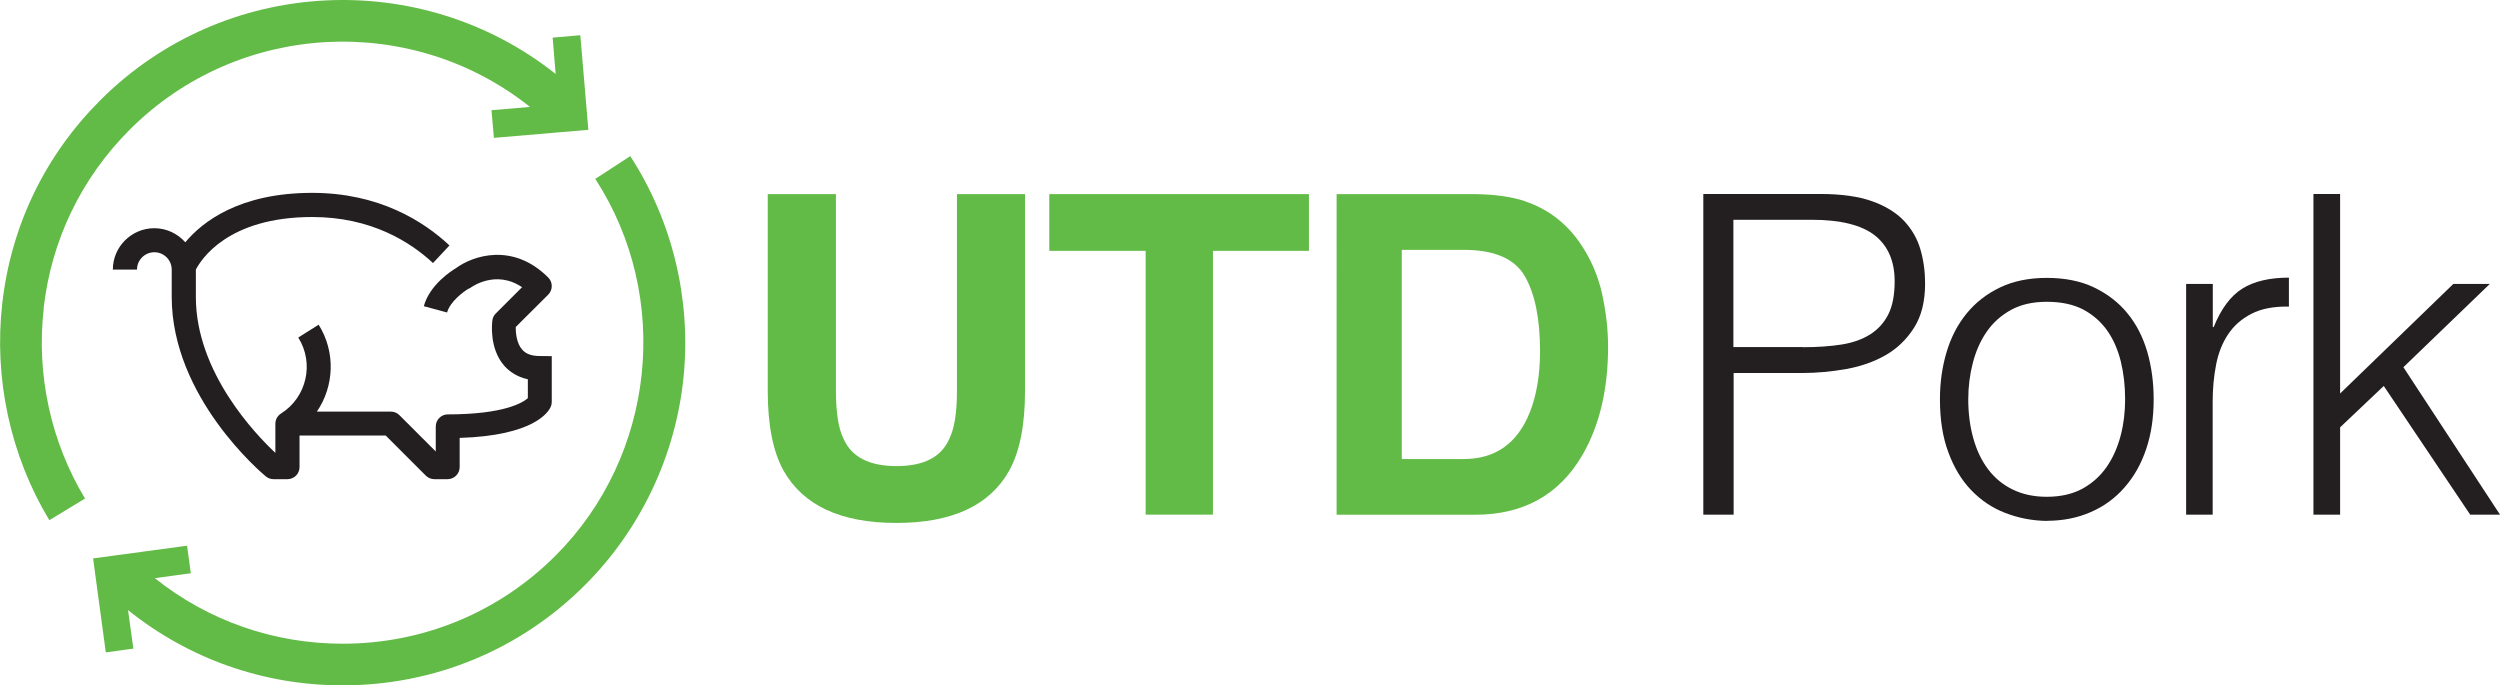
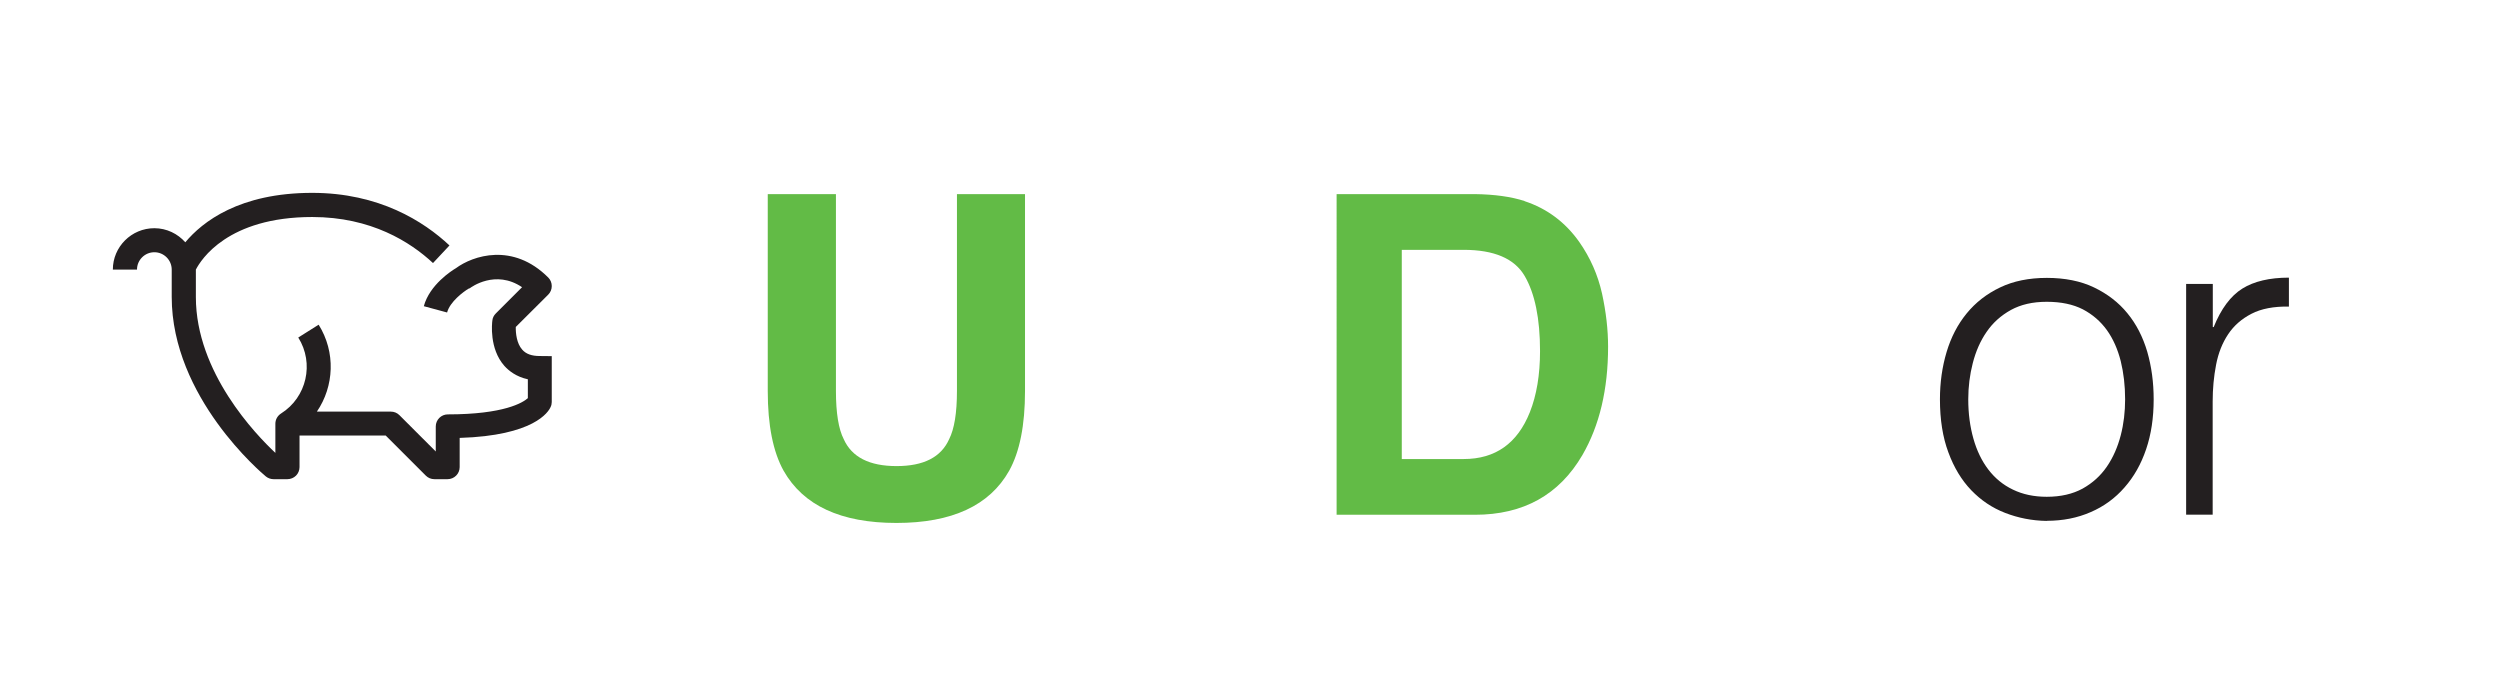
<svg xmlns="http://www.w3.org/2000/svg" id="Layer_2" data-name="Layer 2" viewBox="0 0 198.73 54.48">
  <defs>
    <style>
      .cls-1 {
        fill: #62bb46;
      }

      .cls-1, .cls-2 {
        stroke-width: 0px;
      }

      .cls-2 {
        fill: #231f20;
      }
    </style>
  </defs>
  <g id="Layer_1-2" data-name="Layer 1">
    <path class="cls-1" d="M61.04,15.43h5.41v15.65c0,1.75.21,3.03.62,3.83.64,1.43,2.04,2.14,4.2,2.14s3.54-.71,4.18-2.14c.41-.81.62-2.08.62-3.83v-15.65h5.41v15.66c0,2.71-.42,4.82-1.26,6.33-1.56,2.77-4.55,4.15-8.96,4.15s-7.4-1.38-8.97-4.15c-.84-1.51-1.26-3.62-1.26-6.33v-15.66Z" />
-     <polygon class="cls-1" points="104.05 15.43 104.05 19.94 96.42 19.94 96.42 40.91 91.07 40.91 91.07 19.94 83.41 19.94 83.41 15.43 104.05 15.43" />
    <path class="cls-1" d="M121.19,15.99c1.79.59,3.23,1.67,4.34,3.23.89,1.27,1.49,2.64,1.82,4.12.32,1.47.48,2.88.48,4.22,0,3.39-.68,6.26-2.04,8.61-1.85,3.17-4.69,4.75-8.55,4.75h-10.99V15.43h10.99c1.58.02,2.9.21,3.95.55M111.43,19.86v16.63h4.92c2.52,0,4.27-1.24,5.26-3.72.54-1.36.81-2.98.81-4.86,0-2.59-.41-4.58-1.22-5.97-.81-1.39-2.43-2.08-4.86-2.08h-4.92Z" />
-     <path class="cls-2" d="M135.4,40.91V15.42h9.31c1.65,0,3.01.19,4.09.57,1.07.38,1.92.9,2.55,1.56.62.66,1.06,1.42,1.31,2.28.25.86.37,1.76.37,2.71,0,1.42-.29,2.58-.87,3.5-.58.92-1.33,1.65-2.25,2.18-.92.53-1.96.9-3.13,1.11-1.17.21-2.34.32-3.52.32h-5.45v11.26h-2.41ZM143.33,27.6c1.13,0,2.15-.07,3.04-.21.9-.14,1.66-.41,2.28-.8.62-.39,1.11-.92,1.45-1.59.34-.67.51-1.55.51-2.64,0-1.6-.53-2.82-1.58-3.65-1.05-.82-2.72-1.24-5.01-1.24h-6.23v10.12h5.52Z" />
    <path class="cls-2" d="M162.7,41.41c-1.18-.02-2.28-.24-3.31-.64-1.03-.4-1.92-1-2.69-1.8-.77-.8-1.38-1.81-1.82-3.01-.45-1.2-.67-2.61-.67-4.21,0-1.35.18-2.6.53-3.77.35-1.17.88-2.19,1.59-3.06s1.59-1.56,2.66-2.07c1.06-.51,2.3-.76,3.72-.76s2.69.25,3.75.76,1.95,1.19,2.65,2.05c.71.86,1.23,1.88,1.58,3.06.34,1.18.51,2.44.51,3.79,0,1.46-.2,2.79-.6,3.96-.4,1.18-.97,2.19-1.72,3.04-.74.85-1.64,1.51-2.69,1.96-1.05.46-2.21.69-3.49.69M168.93,31.74c0-1.09-.12-2.1-.35-3.04-.24-.94-.6-1.76-1.1-2.46-.5-.69-1.13-1.24-1.91-1.65-.78-.4-1.74-.6-2.87-.6s-2.06.22-2.85.65c-.79.44-1.43,1.01-1.93,1.74-.5.72-.86,1.55-1.1,2.48-.24.93-.36,1.89-.36,2.88,0,1.13.14,2.18.41,3.13.27.96.67,1.78,1.19,2.46.52.68,1.17,1.22,1.95,1.59.78.38,1.68.57,2.69.57,1.11,0,2.06-.22,2.85-.65.79-.44,1.43-1.02,1.93-1.75.5-.73.86-1.56,1.1-2.48.24-.92.35-1.88.35-2.87" />
    <path class="cls-2" d="M175.9,40.91h-2.12v-18.34h2.12v3.43h.07c.59-1.46,1.35-2.48,2.28-3.06.93-.58,2.17-.87,3.7-.87v2.3c-1.2-.02-2.2.17-2.97.57-.78.4-1.4.94-1.86,1.63-.46.69-.78,1.49-.96,2.43-.18.93-.27,1.9-.27,2.92v8.99Z" />
-     <polygon class="cls-2" points="183.9 40.91 183.9 15.42 186.02 15.42 186.02 31.28 195.02 22.57 197.92 22.57 191.05 29.19 198.73 40.91 196.36 40.91 189.49 30.68 186.02 33.97 186.02 40.91 183.9 40.91" />
-     <path class="cls-1" d="M3.47,24.49c.62-5.42,2.99-10.32,6.84-14.18,8.68-8.68,22.44-9.29,31.82-1.81l-3.06.26.19,2.2,7.51-.64-.64-7.52-2.2.19.24,2.89C33.49-2.6,17.85-1.91,7.97,7.97,3.58,12.36.88,17.94.18,24.12c-.68,5.99.65,12.1,3.74,17.23l2.84-1.72c-2.72-4.5-3.89-9.87-3.28-15.13M50.1,12.41l-2.78,1.81c6.11,9.41,4.78,22.01-3.16,29.95-4.51,4.51-10.52,7-16.92,7-5.5,0-10.71-1.84-14.93-5.21l2.86-.39-.3-2.19-7.47,1.01,1.01,7.47,2.19-.3-.42-3.06c4.82,3.87,10.77,5.98,17.05,5.98,0,0,0,0,0,0,7.29,0,14.13-2.83,19.27-7.97,4.43-4.43,7.22-10.32,7.84-16.56.61-6.16-.89-12.39-4.24-17.54" />
    <path class="cls-2" d="M37.35,22.91c.09-.07,2.03-1.51,4.15-.08l-2.09,2.09c-.15.15-.25.34-.27.55-.03.22-.26,2.24.95,3.61.36.4.95.87,1.87,1.07v1.5c-.39.35-1.88,1.29-6.36,1.29-.53,0-.96.43-.96.96v1.99l-2.89-2.89c-.18-.18-.42-.28-.68-.28h-5.88c1.37-2.01,1.51-4.72.14-6.91l-1.62,1.02c1.29,2.05.67,4.76-1.37,6.04-.28.18-.45.48-.45.81v2.32c-1.53-1.43-6.32-6.39-6.32-12.38v-2.19c.4-.78,2.53-4.18,9.25-4.18,4.69,0,7.81,1.99,9.6,3.66l1.31-1.4c-2.04-1.91-5.59-4.18-10.91-4.18-5.79,0-8.73,2.3-10.09,3.93-.6-.68-1.48-1.12-2.46-1.12-1.82,0-3.3,1.48-3.3,3.29h1.92c0-.76.62-1.38,1.38-1.38s1.38.62,1.38,1.38v2.17c0,7.99,7.18,14.02,7.48,14.27.17.14.39.22.61.22h1.11c.25,0,.5-.1.68-.28.18-.18.28-.43.28-.68v-2.51s6.85,0,6.85,0l3.19,3.19c.18.18.42.28.68.28h1.05c.53,0,.96-.43.96-.96v-2.32c5.9-.18,7.06-2.06,7.23-2.46.06-.12.09-.26.09-.39v-3.65s-.66-.01-.96-.01c-.63,0-1.09-.16-1.39-.51-.44-.49-.52-1.31-.51-1.8l2.58-2.57c.18-.18.28-.42.28-.68s-.1-.5-.28-.68c-2.81-2.81-5.99-1.74-7.34-.74-.31.18-2.09,1.31-2.55,3.02l1.85.5c.23-.86,1.3-1.65,1.7-1.89" />
  </g>
</svg>